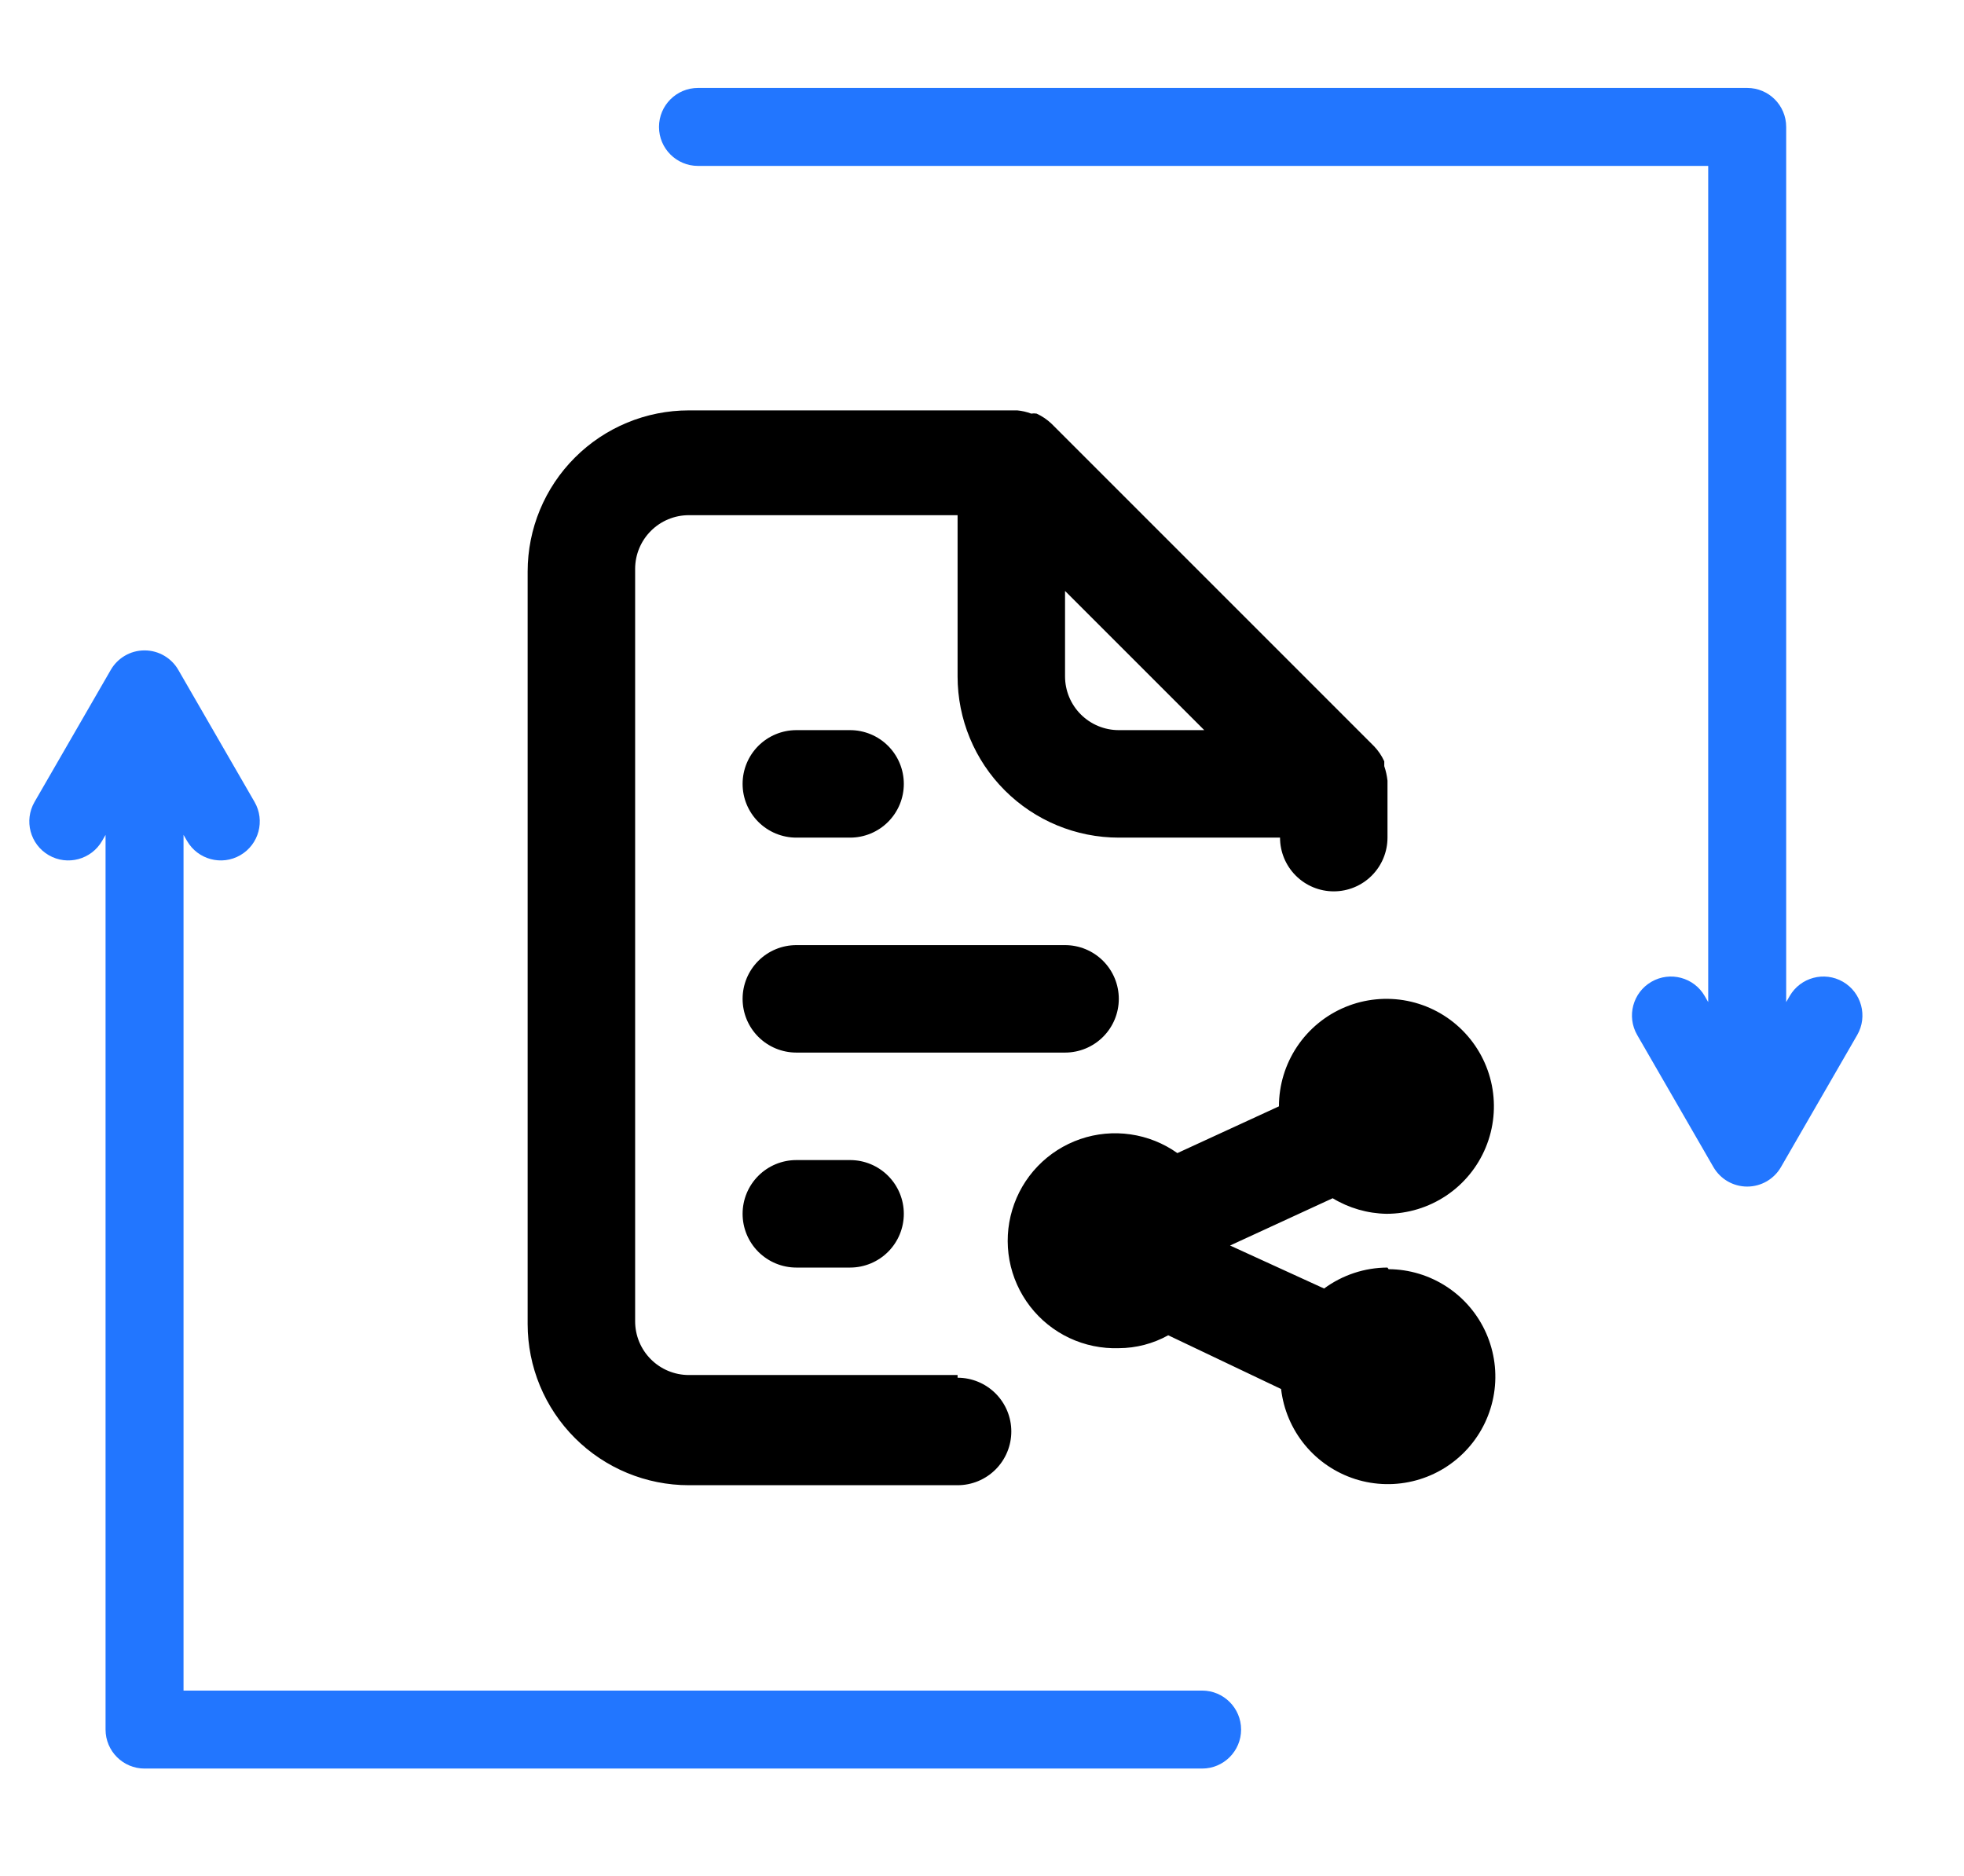
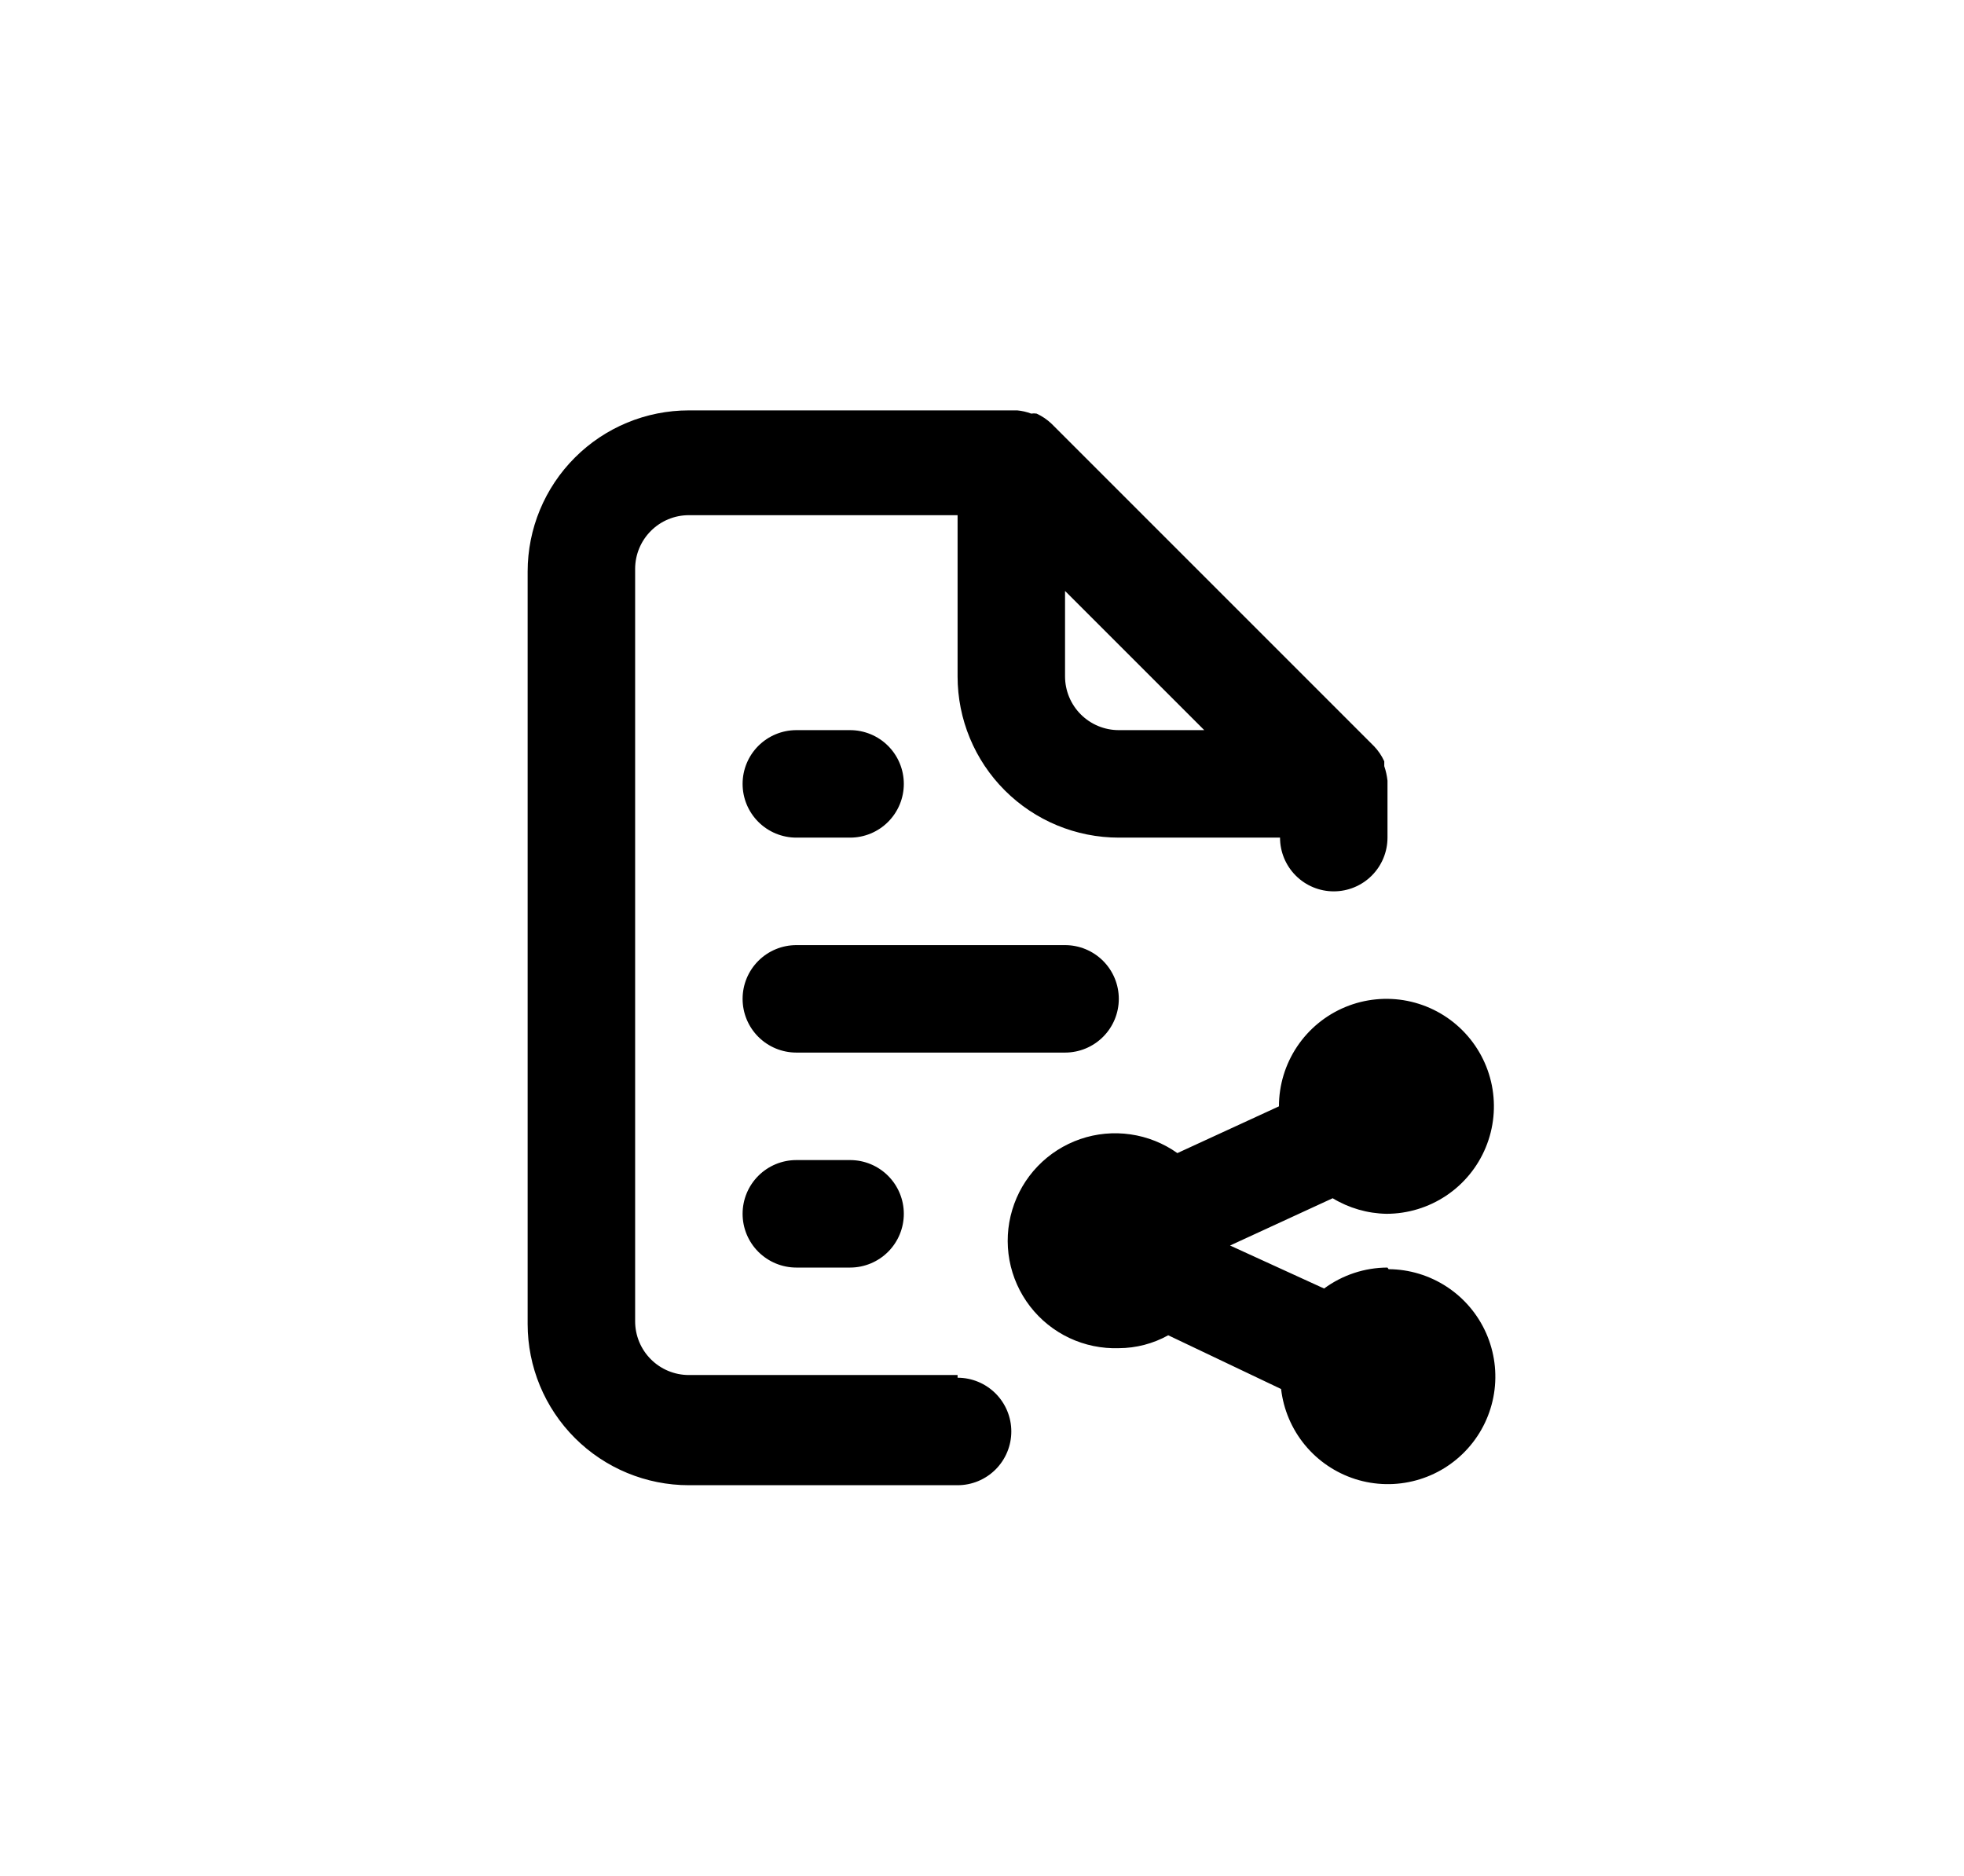
<svg xmlns="http://www.w3.org/2000/svg" width="67" height="64" viewBox="0 0 67 64" fill="none">
  <mask id="mask0_4905_6170" style="mask-type:alpha" maskUnits="userSpaceOnUse" x="0" y="21" width="47" height="43">
    <path d="M0 64V21H10.5V55.5H47V64H0Z" fill="#D9D9D9" />
  </mask>
  <g mask="url(#mask0_4905_6170)">
-     <path fill-rule="evenodd" clip-rule="evenodd" d="M31.301 36.027C31.82 36.962 31.684 38.168 30.891 38.961L20.118 49.734C19.599 50.253 18.757 50.253 18.237 49.734L13.096 44.593C12.577 44.073 12.577 43.231 13.096 42.712L23.869 31.939C24.661 31.147 25.87 31.012 26.806 31.531L27.486 30.851C25.407 28.772 23.845 27.21 23.845 27.21C21.471 27.841 18.832 27.225 16.971 25.364C15.005 23.399 14.427 20.573 15.235 18.101C15.378 17.662 15.74 17.328 16.189 17.221C16.639 17.113 17.112 17.247 17.439 17.574L21.02 21.154L22.457 20.769L22.843 19.331L19.262 15.75C18.936 15.424 18.802 14.95 18.91 14.501C19.017 14.051 19.351 13.69 19.79 13.546C22.262 12.739 25.087 13.316 27.053 15.282C28.914 17.144 29.532 19.781 28.899 22.157C28.899 22.157 30.461 23.718 32.54 25.797L38.311 20.026L39.263 17.449C39.365 17.173 39.556 16.939 39.805 16.782L44.603 13.782C45.128 13.454 45.81 13.531 46.248 13.969L48.863 16.584C49.301 17.022 49.379 17.704 49.05 18.23L46.05 23.027C45.894 23.277 45.66 23.467 45.383 23.569L42.806 24.522L37.035 30.293C40.102 33.359 42.863 36.12 42.863 36.12C45.241 35.489 47.878 36.107 49.739 37.969C51.705 39.934 52.283 42.76 51.476 45.232C51.332 45.671 50.971 46.005 50.521 46.112C50.071 46.22 49.598 46.086 49.271 45.759L45.691 42.179L44.253 42.564L43.867 44.002L47.448 47.582C47.775 47.909 47.908 48.383 47.801 48.832C47.693 49.282 47.36 49.643 46.92 49.787C44.449 50.594 41.623 50.016 39.657 48.051C37.796 46.19 37.181 43.55 37.809 41.175C37.809 41.175 35.048 38.413 31.981 35.347L31.301 36.027ZM28.868 37.222L25.608 33.962L15.917 43.652L19.178 46.913L28.868 37.222ZM29.367 32.732L28.753 33.346L29.487 34.08L30.101 33.466C29.854 33.22 29.609 32.974 29.367 32.732ZM41.562 38.581L26.438 23.457C26.059 23.078 25.945 22.508 26.148 22.012C26.81 20.396 26.483 18.473 25.172 17.163C24.637 16.627 23.999 16.256 23.322 16.049L25.267 17.993C25.603 18.329 25.734 18.819 25.611 19.278L24.828 22.199C24.704 22.657 24.346 23.016 23.887 23.139L20.967 23.922C20.508 24.045 20.018 23.914 19.682 23.578L17.738 21.633C17.945 22.31 18.316 22.948 18.852 23.483C20.162 24.794 22.088 25.119 23.702 24.459C24.197 24.256 24.767 24.37 25.145 24.749L40.27 39.874C40.648 40.252 40.763 40.82 40.561 41.316C39.903 42.932 40.227 44.859 41.538 46.17C42.074 46.706 42.711 47.077 43.388 47.284L41.444 45.34C41.108 45.004 40.977 44.514 41.099 44.055L41.883 41.134C42.006 40.675 42.364 40.317 42.823 40.194L45.743 39.411C46.203 39.288 46.692 39.419 47.028 39.755L48.973 41.7C48.766 41.023 48.394 40.385 47.859 39.849C46.548 38.539 44.624 38.212 43.005 38.872C42.51 39.074 41.941 38.959 41.562 38.581ZM35.155 28.412L41.132 22.435C41.268 22.299 41.431 22.194 41.611 22.128L44.036 21.232L46.234 17.717L45.116 16.598L41.601 18.797L40.705 21.221C40.638 21.401 40.533 21.565 40.398 21.701L34.421 27.678C34.663 27.92 34.908 28.166 35.155 28.412ZM1.178 27.358L3.779 22.853C3.897 22.649 4.063 22.485 4.259 22.37C4.456 22.254 4.686 22.188 4.931 22.188C5.176 22.188 5.406 22.254 5.603 22.37C5.799 22.485 5.966 22.649 6.083 22.853L8.684 27.358C9.051 27.994 8.833 28.808 8.197 29.175C7.562 29.542 6.748 29.324 6.381 28.688L6.261 28.481V57.673H41.009C41.743 57.673 42.339 58.269 42.339 59.003C42.339 59.737 41.743 60.333 41.009 60.333H4.931C4.197 60.333 3.601 59.737 3.601 59.003V28.481L3.482 28.688C3.114 29.324 2.3 29.542 1.665 29.175C1.029 28.808 0.811 27.994 1.178 27.358ZM60.934 34.186L61.054 33.978C61.421 33.343 62.235 33.125 62.87 33.492C63.506 33.859 63.724 34.673 63.357 35.308L60.756 39.814C60.639 40.017 60.472 40.182 60.276 40.297C60.079 40.412 59.849 40.479 59.604 40.479C59.359 40.479 59.129 40.412 58.932 40.297C58.736 40.182 58.57 40.017 58.452 39.814L55.851 35.308C55.484 34.673 55.702 33.859 56.338 33.492C56.974 33.125 57.788 33.343 58.154 33.978L58.274 34.186V5.66H23.811C23.077 5.66 22.481 5.064 22.481 4.33C22.481 3.596 23.077 3 23.811 3H59.604C60.339 3 60.934 3.595 60.934 4.33V34.186Z" fill="#2276FF" />
-   </g>
+     </g>
  <mask id="mask1_4905_6170" style="mask-type:alpha" maskUnits="userSpaceOnUse" x="20" y="0" width="47" height="43">
    <path d="M66.5 0H20V9H54V43H66.5V0Z" fill="#D9D9D9" />
  </mask>
  <g mask="url(#mask1_4905_6170)">
-     <path fill-rule="evenodd" clip-rule="evenodd" d="M31.301 36.027C31.82 36.962 31.684 38.168 30.891 38.961L20.118 49.734C19.599 50.253 18.757 50.253 18.237 49.734L13.096 44.593C12.577 44.073 12.577 43.231 13.096 42.712L23.869 31.939C24.661 31.147 25.87 31.012 26.806 31.531L27.486 30.851C25.407 28.772 23.845 27.21 23.845 27.21C21.471 27.841 18.832 27.225 16.971 25.364C15.005 23.399 14.427 20.573 15.235 18.101C15.378 17.662 15.74 17.328 16.189 17.221C16.639 17.113 17.112 17.247 17.439 17.574L21.02 21.154L22.457 20.769L22.843 19.331L19.262 15.75C18.936 15.424 18.802 14.95 18.91 14.501C19.017 14.051 19.351 13.69 19.79 13.546C22.262 12.739 25.087 13.316 27.053 15.282C28.914 17.144 29.532 19.781 28.899 22.157C28.899 22.157 30.461 23.718 32.54 25.797L38.311 20.026L39.263 17.449C39.365 17.173 39.556 16.939 39.805 16.782L44.603 13.782C45.128 13.454 45.81 13.531 46.248 13.969L48.863 16.584C49.301 17.022 49.379 17.704 49.05 18.23L46.05 23.027C45.894 23.277 45.66 23.467 45.383 23.569L42.806 24.522L37.035 30.293C40.102 33.359 42.863 36.12 42.863 36.12C45.241 35.489 47.878 36.107 49.739 37.969C51.705 39.934 52.283 42.76 51.476 45.232C51.332 45.671 50.971 46.005 50.521 46.112C50.071 46.22 49.598 46.086 49.271 45.759L45.691 42.179L44.253 42.564L43.867 44.002L47.448 47.582C47.775 47.909 47.908 48.383 47.801 48.832C47.693 49.282 47.36 49.643 46.92 49.787C44.449 50.594 41.623 50.016 39.657 48.051C37.796 46.19 37.181 43.55 37.809 41.175C37.809 41.175 35.048 38.413 31.981 35.347L31.301 36.027ZM28.868 37.222L25.608 33.962L15.917 43.652L19.178 46.913L28.868 37.222ZM29.367 32.732L28.753 33.346L29.487 34.08L30.101 33.466C29.854 33.22 29.609 32.974 29.367 32.732ZM41.562 38.581L26.438 23.457C26.059 23.078 25.945 22.508 26.148 22.012C26.81 20.396 26.483 18.473 25.172 17.163C24.637 16.627 23.999 16.256 23.322 16.049L25.267 17.993C25.603 18.329 25.734 18.819 25.611 19.278L24.828 22.199C24.704 22.657 24.346 23.016 23.887 23.139L20.967 23.922C20.508 24.045 20.018 23.914 19.682 23.578L17.738 21.633C17.945 22.31 18.316 22.948 18.852 23.483C20.162 24.794 22.088 25.119 23.702 24.459C24.197 24.256 24.767 24.37 25.145 24.749L40.27 39.874C40.648 40.252 40.763 40.82 40.561 41.316C39.903 42.932 40.227 44.859 41.538 46.17C42.074 46.706 42.711 47.077 43.388 47.284L41.444 45.34C41.108 45.004 40.977 44.514 41.099 44.055L41.883 41.134C42.006 40.675 42.364 40.317 42.823 40.194L45.743 39.411C46.203 39.288 46.692 39.419 47.028 39.755L48.973 41.7C48.766 41.023 48.394 40.385 47.859 39.849C46.548 38.539 44.624 38.212 43.005 38.872C42.51 39.074 41.941 38.959 41.562 38.581ZM35.155 28.412L41.132 22.435C41.268 22.299 41.431 22.194 41.611 22.128L44.036 21.232L46.234 17.717L45.116 16.598L41.601 18.797L40.705 21.221C40.638 21.401 40.533 21.565 40.398 21.701L34.421 27.678C34.663 27.92 34.908 28.166 35.155 28.412ZM1.178 27.358L3.779 22.853C3.897 22.649 4.063 22.485 4.259 22.37C4.456 22.254 4.686 22.188 4.931 22.188C5.176 22.188 5.406 22.254 5.603 22.37C5.799 22.485 5.966 22.649 6.083 22.853L8.684 27.358C9.051 27.994 8.833 28.808 8.197 29.175C7.562 29.542 6.748 29.324 6.381 28.688L6.261 28.481V57.673H41.009C41.743 57.673 42.339 58.269 42.339 59.003C42.339 59.737 41.743 60.333 41.009 60.333H4.931C4.197 60.333 3.601 59.737 3.601 59.003V28.481L3.482 28.688C3.114 29.324 2.3 29.542 1.665 29.175C1.029 28.808 0.811 27.994 1.178 27.358ZM60.934 34.186L61.054 33.978C61.421 33.343 62.235 33.125 62.87 33.492C63.506 33.859 63.724 34.673 63.357 35.308L60.756 39.814C60.639 40.017 60.472 40.182 60.276 40.297C60.079 40.412 59.849 40.479 59.604 40.479C59.359 40.479 59.129 40.412 58.932 40.297C58.736 40.182 58.57 40.017 58.452 39.814L55.851 35.308C55.484 34.673 55.702 33.859 56.338 33.492C56.974 33.125 57.788 33.343 58.154 33.978L58.274 34.186V5.66H23.811C23.077 5.66 22.481 5.064 22.481 4.33C22.481 3.596 23.077 3 23.811 3H59.604C60.339 3 60.934 3.595 60.934 4.33V34.186Z" fill="#2276FF" />
-   </g>
+     </g>
  <path d="M38.167 34.075C38.167 33.589 37.974 33.123 37.63 32.779C37.286 32.435 36.82 32.242 36.333 32.242H27.167C26.68 32.242 26.214 32.435 25.87 32.779C25.526 33.123 25.333 33.589 25.333 34.075C25.333 34.561 25.526 35.028 25.87 35.371C26.214 35.715 26.68 35.908 27.167 35.908H36.333C36.82 35.908 37.286 35.715 37.63 35.371C37.974 35.028 38.167 34.561 38.167 34.075ZM47.333 43.242C46.555 43.244 45.797 43.495 45.17 43.957L41.962 42.49L45.463 40.877C46.017 41.213 46.649 41.396 47.297 41.408C48.022 41.408 48.731 41.193 49.334 40.79C49.937 40.388 50.407 39.815 50.684 39.145C50.962 38.475 51.034 37.738 50.893 37.026C50.751 36.315 50.402 35.662 49.889 35.149C49.377 34.636 48.723 34.287 48.012 34.145C47.301 34.004 46.563 34.077 45.894 34.354C45.224 34.632 44.651 35.102 44.248 35.705C43.845 36.308 43.63 37.017 43.63 37.742L40.165 39.337C39.69 39 39.142 38.781 38.566 38.698C37.99 38.615 37.402 38.67 36.852 38.859C36.301 39.049 35.803 39.366 35.4 39.786C34.997 40.205 34.699 40.715 34.532 41.273C34.364 41.83 34.332 42.419 34.437 42.992C34.543 43.564 34.783 44.103 35.139 44.565C35.494 45.026 35.954 45.396 36.48 45.644C37.007 45.892 37.585 46.011 38.167 45.992C38.757 45.99 39.337 45.839 39.853 45.552L43.703 47.385C43.785 48.087 44.067 48.75 44.516 49.295C44.965 49.84 45.562 50.243 46.234 50.458C46.907 50.672 47.628 50.687 48.309 50.501C48.991 50.316 49.604 49.937 50.075 49.411C50.547 48.886 50.856 48.235 50.967 47.538C51.078 46.84 50.984 46.126 50.699 45.48C50.413 44.834 49.947 44.284 49.356 43.897C48.766 43.51 48.076 43.301 47.37 43.297L47.333 43.242ZM32.667 46.908H23.5C23.014 46.908 22.547 46.715 22.204 46.371C21.86 46.028 21.667 45.561 21.667 45.075V19.408C21.667 18.922 21.86 18.456 22.204 18.112C22.547 17.768 23.014 17.575 23.5 17.575H32.667V23.075C32.667 24.534 33.246 25.933 34.278 26.964C35.309 27.995 36.708 28.575 38.167 28.575H43.667C43.667 29.061 43.86 29.527 44.204 29.871C44.547 30.215 45.014 30.408 45.5 30.408C45.986 30.408 46.453 30.215 46.796 29.871C47.14 29.527 47.333 29.061 47.333 28.575V26.632C47.314 26.463 47.278 26.297 47.223 26.137V25.972C47.137 25.782 47.019 25.608 46.875 25.458L35.875 14.458C35.725 14.314 35.551 14.196 35.362 14.11C35.301 14.1 35.239 14.1 35.178 14.11C35.025 14.052 34.865 14.015 34.702 14H23.5C22.041 14 20.642 14.579 19.611 15.611C18.579 16.642 18 18.041 18 19.5V45.167C18 46.625 18.579 48.024 19.611 49.056C20.642 50.087 22.041 50.667 23.5 50.667H32.667C33.153 50.667 33.619 50.474 33.963 50.13C34.307 49.786 34.5 49.32 34.5 48.833C34.5 48.347 34.307 47.881 33.963 47.537C33.619 47.193 33.153 47 32.667 47V46.908ZM36.333 20.16L41.082 24.908H38.167C37.68 24.908 37.214 24.715 36.87 24.371C36.526 24.027 36.333 23.561 36.333 23.075V20.16ZM27.167 39.575C26.68 39.575 26.214 39.768 25.87 40.112C25.526 40.456 25.333 40.922 25.333 41.408C25.333 41.895 25.526 42.361 25.87 42.705C26.214 43.048 26.68 43.242 27.167 43.242H29C29.486 43.242 29.953 43.048 30.296 42.705C30.64 42.361 30.833 41.895 30.833 41.408C30.833 40.922 30.64 40.456 30.296 40.112C29.953 39.768 29.486 39.575 29 39.575H27.167ZM27.167 28.575H29C29.486 28.575 29.953 28.382 30.296 28.038C30.64 27.694 30.833 27.228 30.833 26.742C30.833 26.255 30.64 25.789 30.296 25.445C29.953 25.102 29.486 24.908 29 24.908H27.167C26.68 24.908 26.214 25.102 25.87 25.445C25.526 25.789 25.333 26.255 25.333 26.742C25.333 27.228 25.526 27.694 25.87 28.038C26.214 28.382 26.68 28.575 27.167 28.575Z" fill="black" />
</svg>